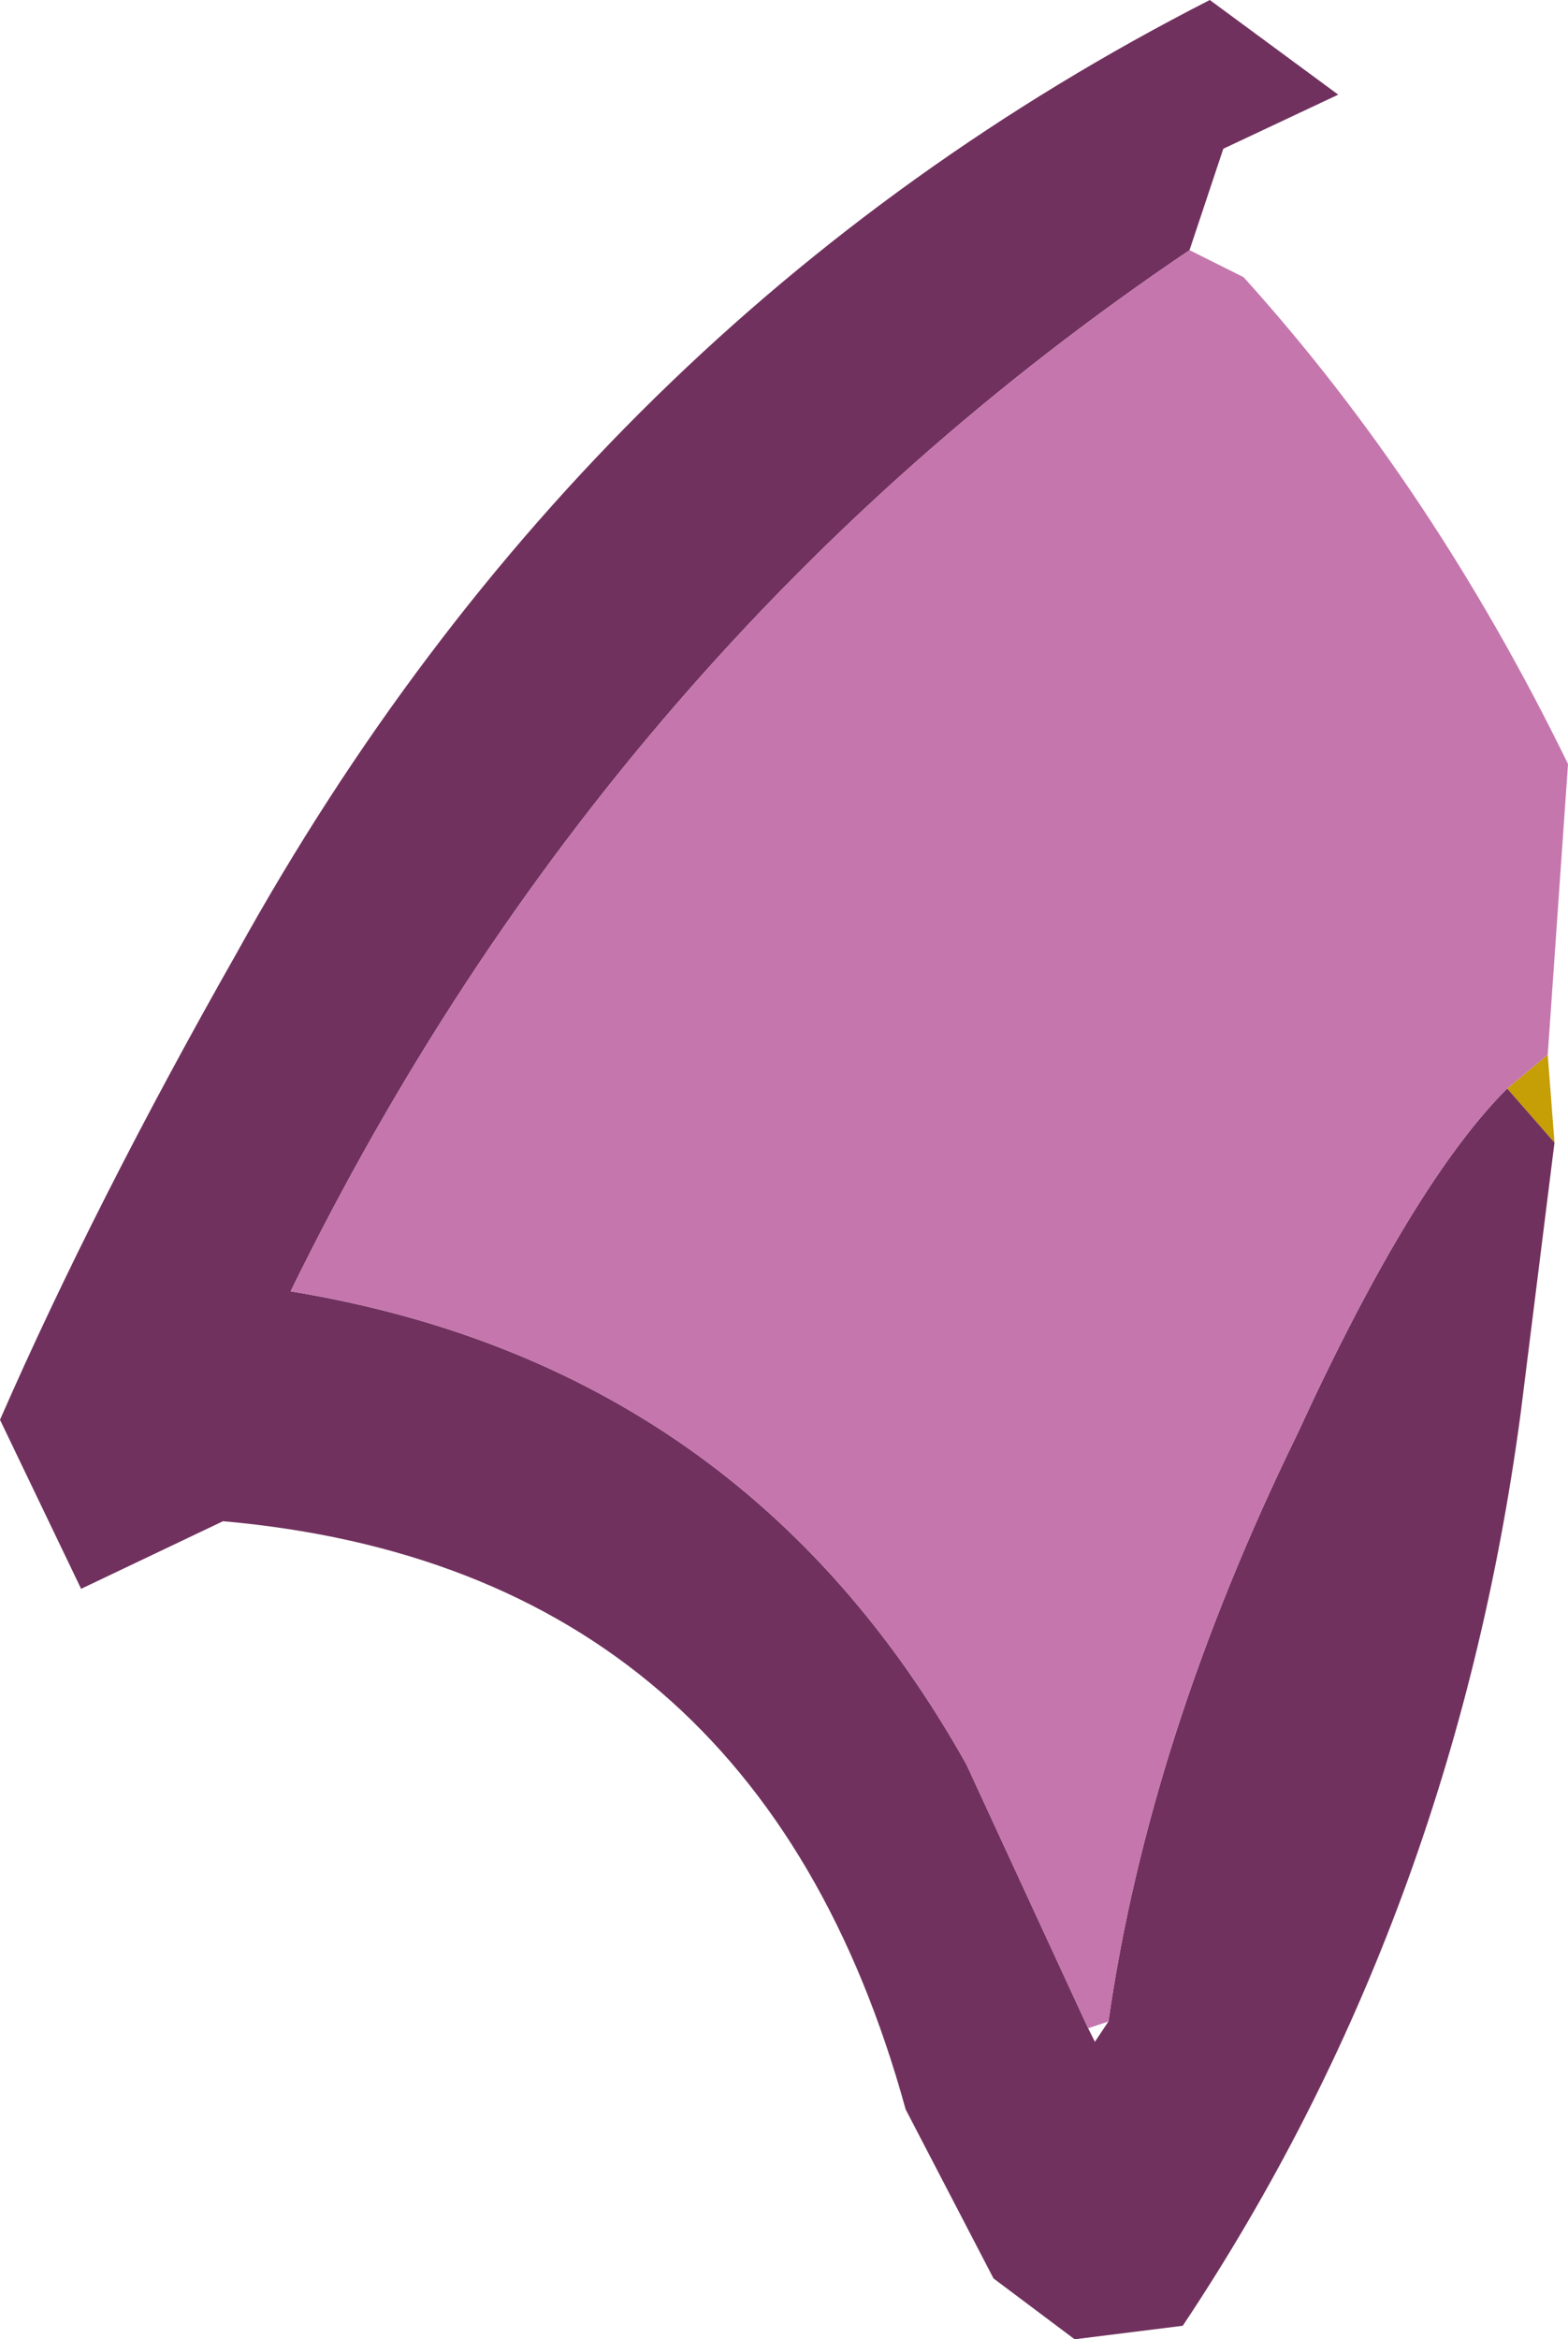
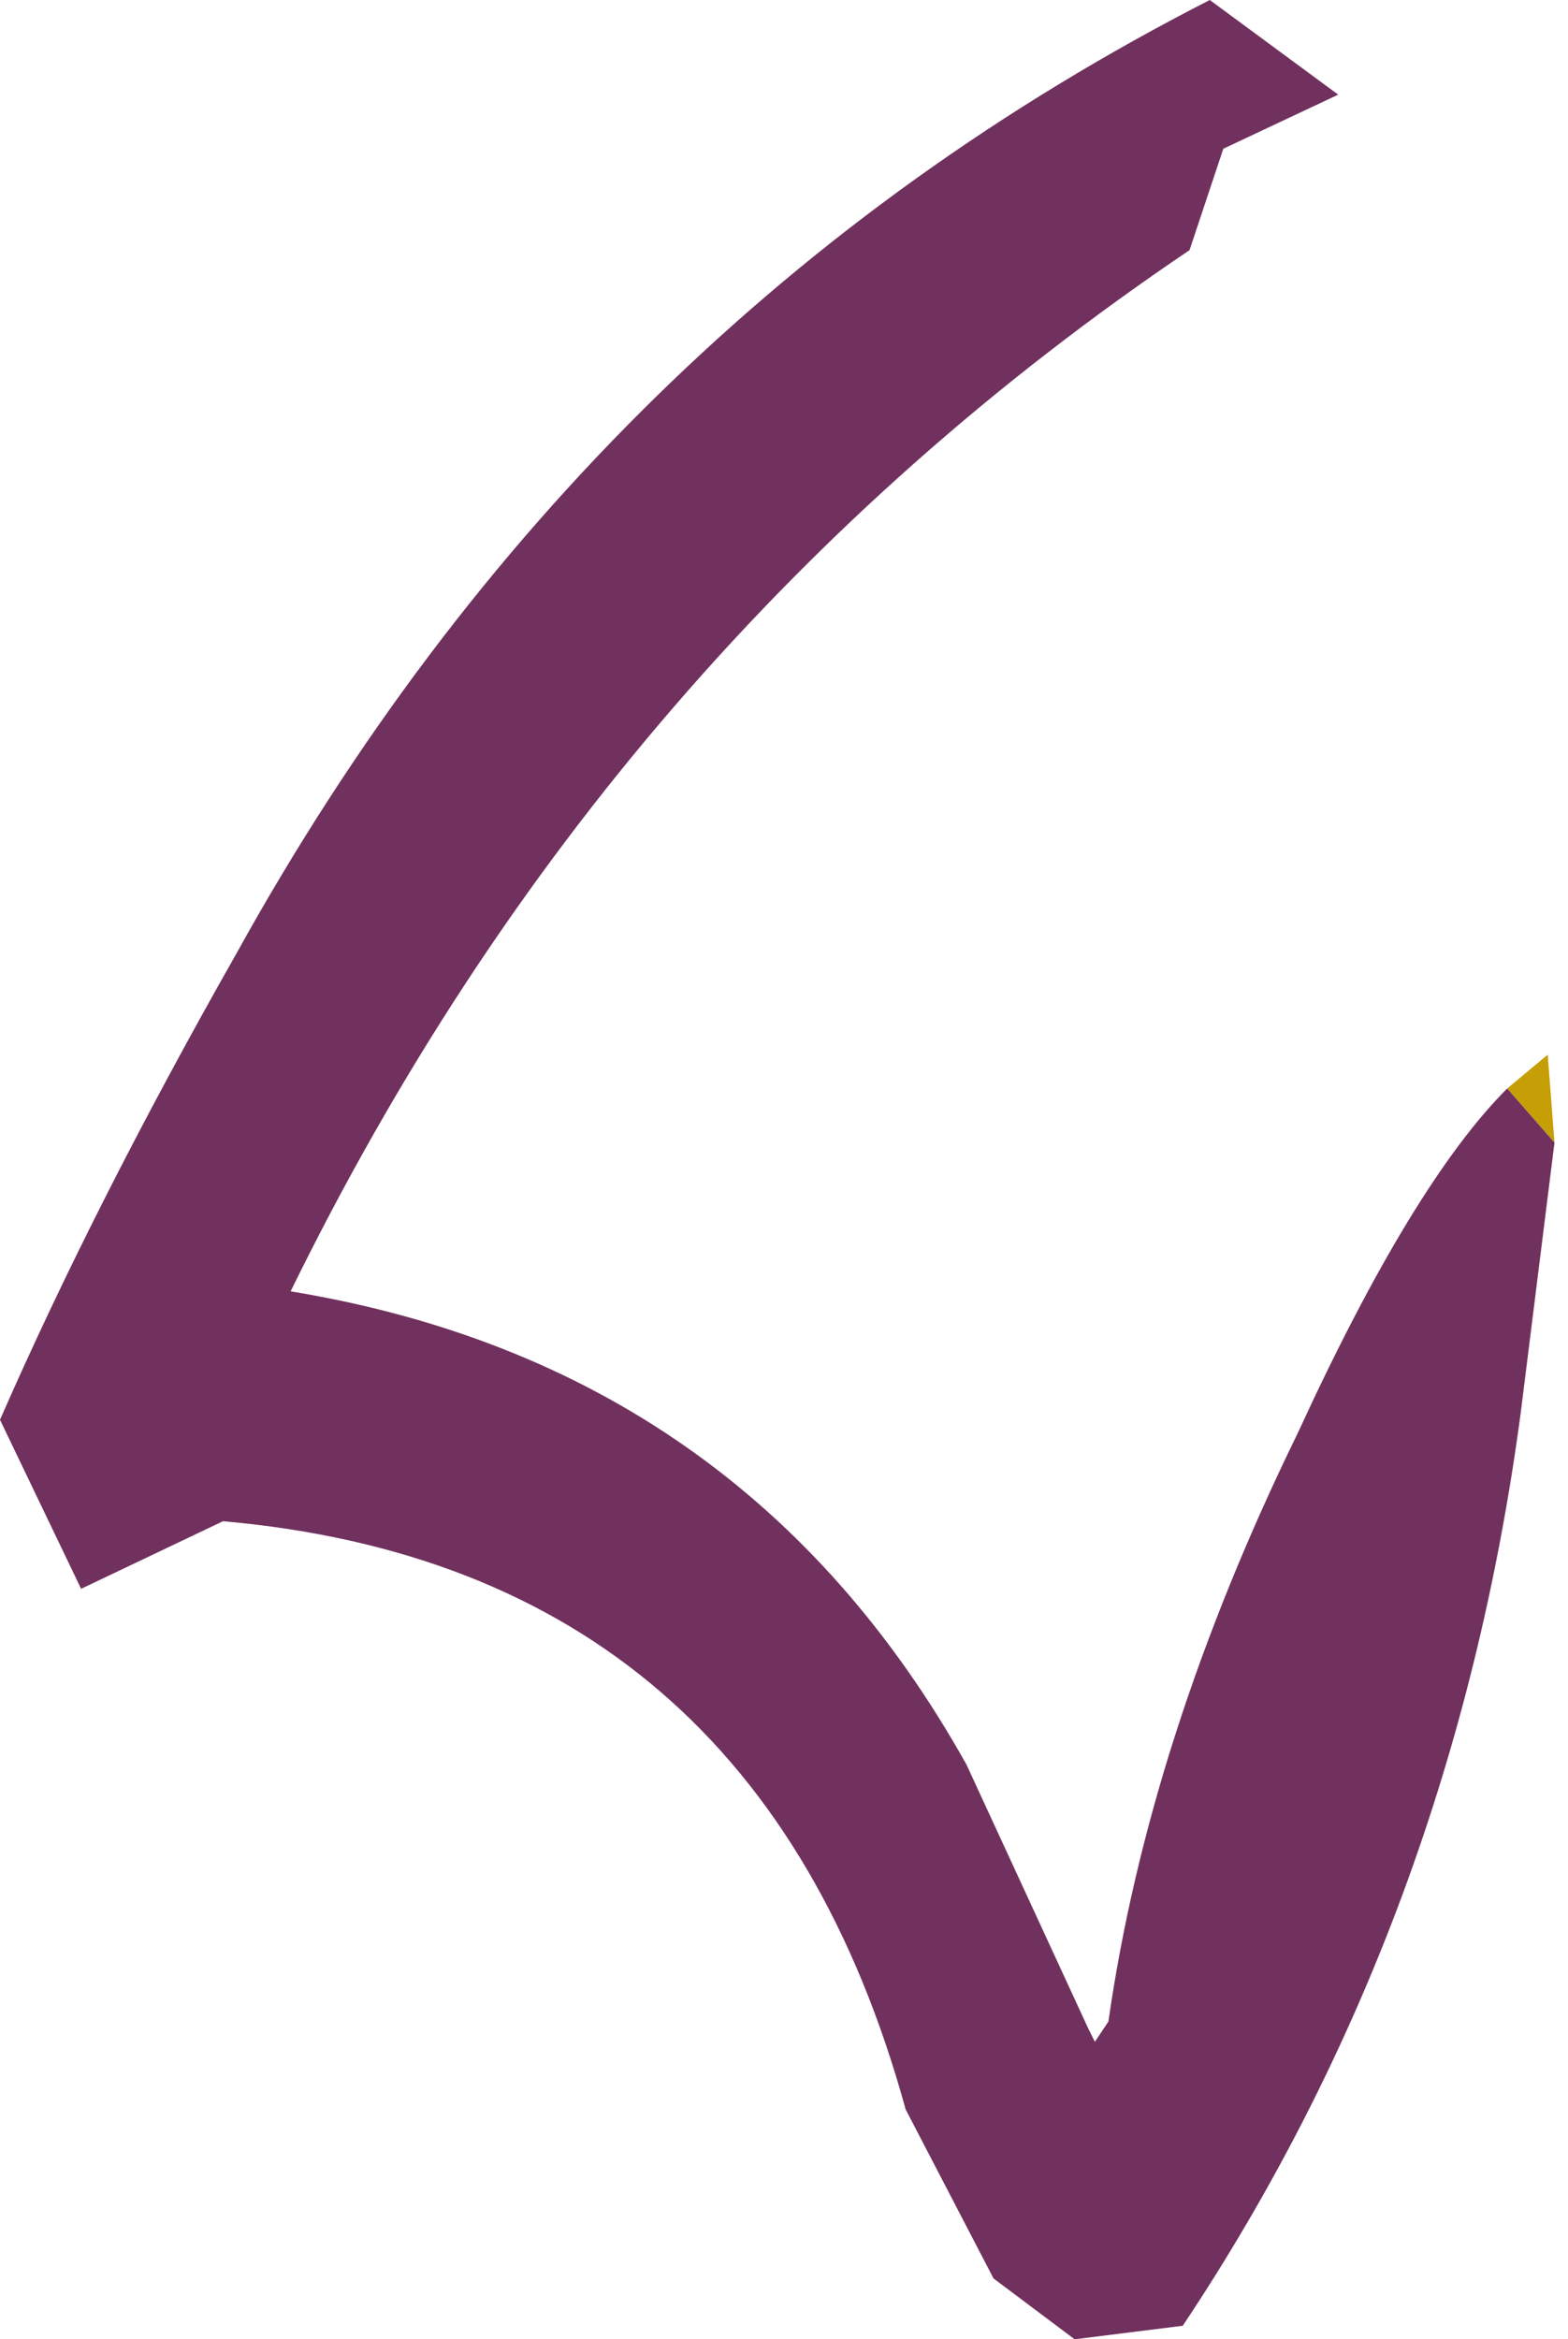
<svg xmlns="http://www.w3.org/2000/svg" height="17.3px" width="11.6px">
  <g transform="matrix(1.0, 0.0, 0.0, 1.0, 0.2, 1.0)">
    <path d="M11.3 7.45 L10.95 7.05 11.25 6.8 11.3 7.45" fill="#c69e06" fill-rule="evenodd" stroke="none" />
    <path d="M11.3 7.45 L11.05 9.45 Q10.55 13.2 8.55 16.2 L7.75 16.3 7.15 15.85 6.5 14.6 Q5.4 10.6 1.45 10.25 L0.4 10.75 -0.2 9.5 Q0.5 7.9 1.55 6.05 4.15 1.35 8.75 -1.0 L9.7 -0.3 8.85 0.1 8.6 0.85 Q4.3 3.75 1.95 8.55 5.3 9.1 6.95 12.05 L7.85 14.0 7.9 14.1 8.0 13.95 Q8.3 11.85 9.4 9.6 10.25 7.75 10.95 7.05 L11.3 7.45" fill="#71315e" fill-rule="evenodd" stroke="none" />
-     <path d="M10.95 7.05 Q10.25 7.75 9.4 9.6 8.3 11.85 8.0 13.95 L7.85 14.0 6.95 12.05 Q5.3 9.1 1.95 8.55 4.3 3.75 8.6 0.85 L9.0 1.05 Q10.4 2.6 11.4 4.65 L11.25 6.8 10.95 7.05" fill="#c576ad" fill-rule="evenodd" stroke="none" />
  </g>
</svg>